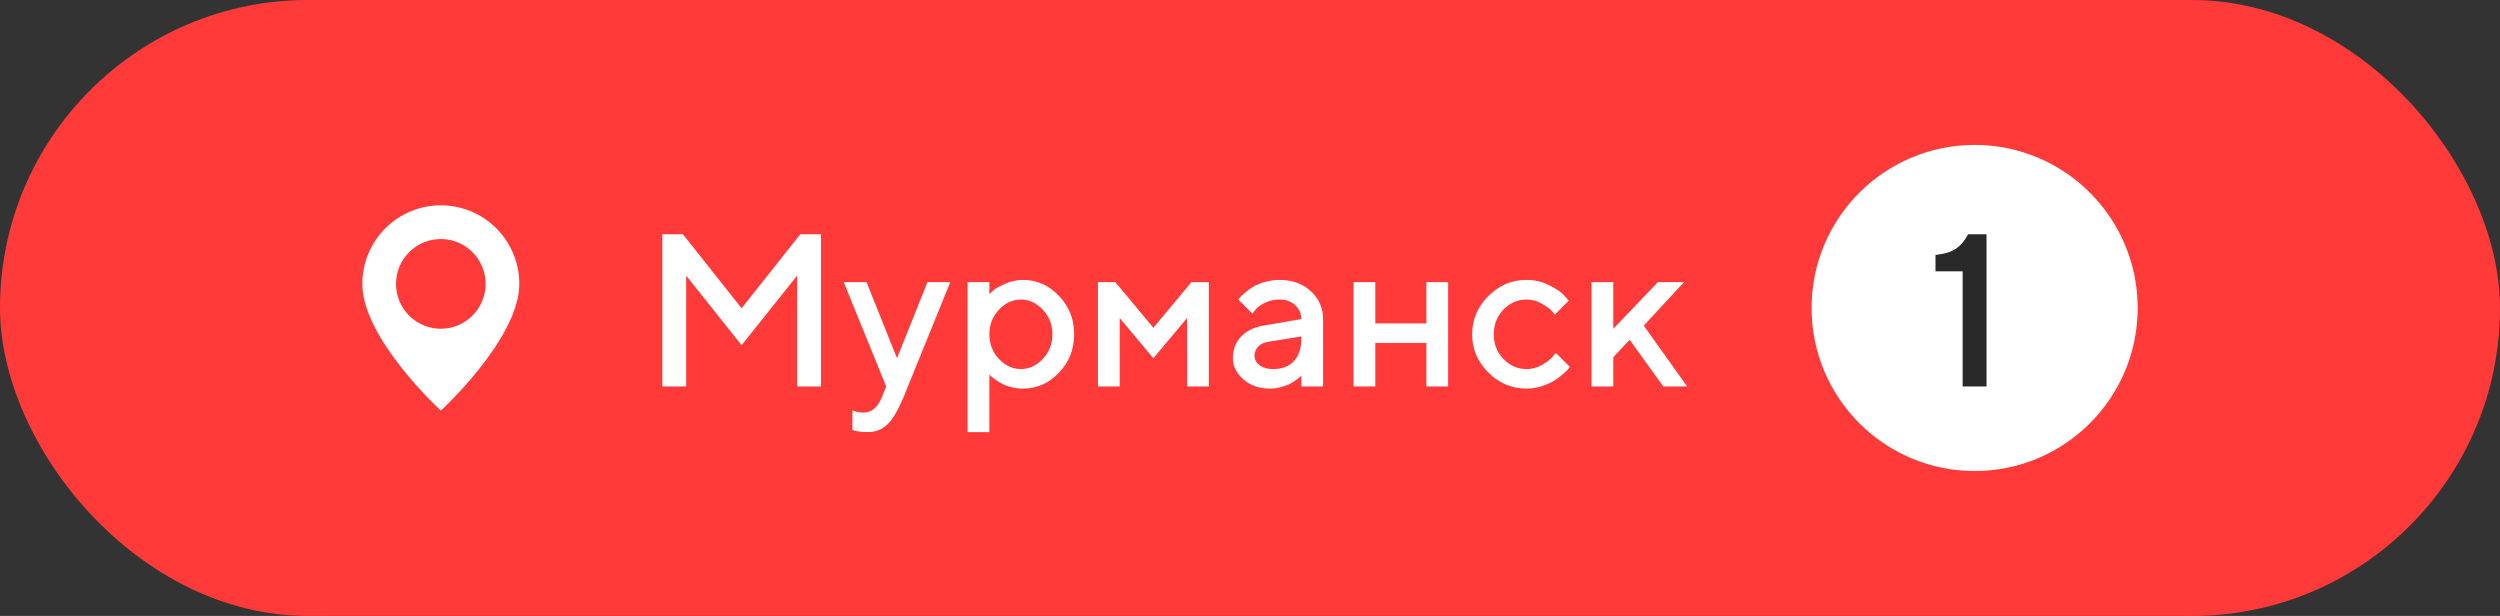
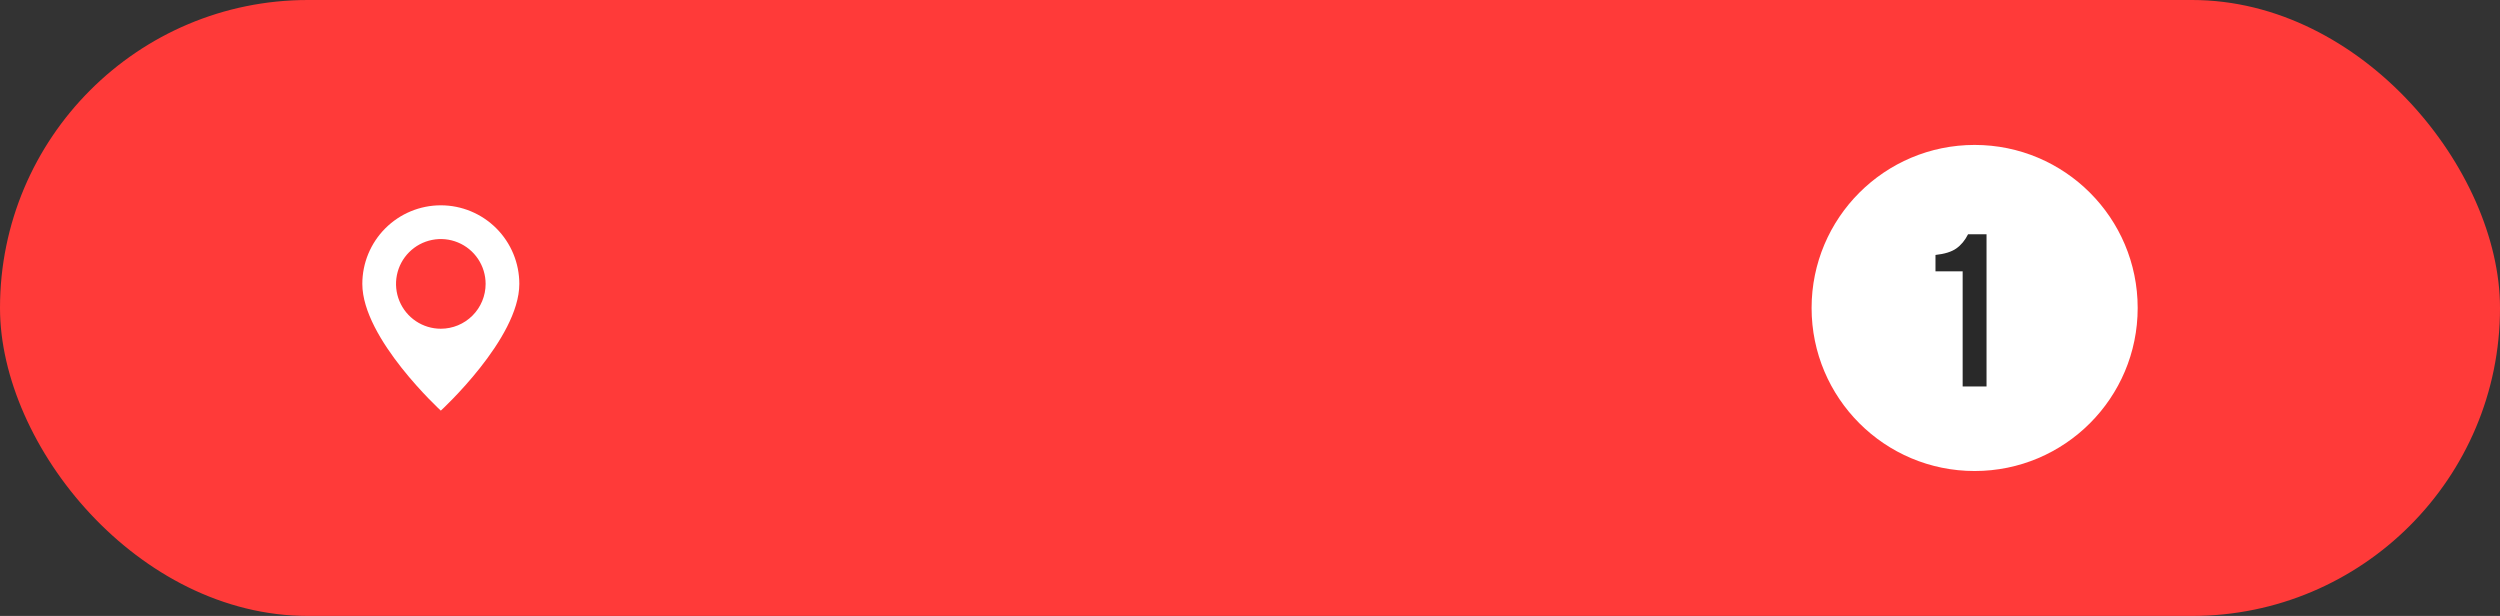
<svg xmlns="http://www.w3.org/2000/svg" width="207" height="51" viewBox="0 0 207 51" fill="none">
  <rect x="0" y="0" width="207" height="51" fill="#333333" stroke="none" />
  <rect width="207" height="51" rx="25.5" fill="#FF3A39" />
  <g clip-path="url(#clip0_205_361)">
    <path d="M36.5 17C34.776 17 33.123 17.686 31.904 18.906C30.685 20.126 30 21.781 30 23.506C30 28.045 36.5 34 36.5 34C36.5 34 43 28.045 43 23.506C43 21.781 42.315 20.126 41.096 18.906C39.877 17.686 38.224 17 36.5 17ZM36.5 27.219C35.766 27.219 35.049 27.002 34.439 26.594C33.829 26.186 33.354 25.606 33.073 24.927C32.792 24.249 32.719 23.502 32.862 22.782C33.005 22.062 33.358 21.4 33.877 20.881C34.396 20.362 35.057 20.008 35.776 19.865C36.496 19.721 37.242 19.795 37.919 20.076C38.597 20.357 39.177 20.833 39.584 21.444C39.992 22.054 40.209 22.772 40.209 23.506C40.209 24.491 39.818 25.435 39.122 26.131C38.427 26.827 37.484 27.219 36.5 27.219Z" fill="white" />
  </g>
-   <path d="M61.405 25.523L66.266 19.396H67.98V32H66.002V22.824L61.405 28.581L56.817 22.824V32H54.84V19.396H56.545L61.405 25.523ZM73.016 32.897L73.376 32L69.86 23.36H71.75L74.272 29.662L76.795 23.36H78.685L74.809 32.897C74.363 33.963 73.921 34.71 73.481 35.138C73.048 35.565 72.503 35.779 71.847 35.779C71.606 35.779 71.381 35.765 71.17 35.735C70.959 35.706 70.804 35.674 70.704 35.639L70.581 35.603V33.977C70.88 34.095 71.182 34.156 71.486 34.162C72.172 34.156 72.682 33.734 73.016 32.897ZM84.705 32.176C84.383 32.176 84.069 32.138 83.765 32.062C83.46 31.985 83.199 31.892 82.982 31.78C82.766 31.663 82.572 31.546 82.402 31.429C82.238 31.306 82.118 31.209 82.042 31.139L81.919 31.007V35.779H80.117V23.36H81.919V24.354C82.001 24.271 82.115 24.163 82.262 24.028C82.414 23.894 82.733 23.718 83.22 23.501C83.706 23.284 84.201 23.176 84.705 23.176C85.848 23.176 86.838 23.615 87.676 24.494C88.519 25.367 88.941 26.428 88.941 27.676C88.941 28.924 88.519 29.987 87.676 30.866C86.838 31.739 85.848 32.176 84.705 32.176ZM86.349 25.645C85.821 25.083 85.215 24.802 84.529 24.802C83.844 24.802 83.237 25.083 82.71 25.645C82.183 26.208 81.919 26.888 81.919 27.685C81.919 28.476 82.183 29.152 82.71 29.715C83.237 30.277 83.844 30.559 84.529 30.559C85.215 30.559 85.821 30.277 86.349 29.715C86.876 29.152 87.14 28.476 87.14 27.685C87.14 26.888 86.876 26.208 86.349 25.645ZM95.498 27.14L98.653 23.36H100.095V32H98.293V26.331L95.498 29.662L92.712 26.331V32H90.91V23.36H92.352L95.498 27.14ZM109.552 32H107.75V31.104C107.727 31.127 107.686 31.165 107.627 31.218C107.574 31.27 107.463 31.358 107.293 31.481C107.129 31.599 106.95 31.707 106.757 31.807C106.563 31.9 106.32 31.985 106.027 32.062C105.734 32.138 105.438 32.176 105.14 32.176C104.261 32.176 103.531 31.921 102.951 31.411C102.371 30.901 102.081 30.318 102.081 29.662C102.081 28.953 102.304 28.358 102.749 27.878C103.2 27.398 103.815 27.093 104.595 26.964L107.75 26.419C107.75 25.962 107.58 25.578 107.24 25.268C106.906 24.957 106.476 24.802 105.948 24.802C105.491 24.802 105.075 24.898 104.7 25.092C104.331 25.279 104.076 25.47 103.936 25.663L103.698 25.971L102.529 24.802C102.564 24.755 102.611 24.696 102.67 24.626C102.734 24.55 102.872 24.421 103.083 24.239C103.3 24.052 103.528 23.885 103.769 23.738C104.009 23.592 104.325 23.463 104.718 23.352C105.116 23.234 105.526 23.176 105.948 23.176C107.003 23.176 107.867 23.489 108.541 24.116C109.215 24.737 109.552 25.505 109.552 26.419V32ZM105.412 30.559C106.145 30.559 106.716 30.342 107.126 29.908C107.542 29.469 107.75 28.845 107.75 28.036V27.86L104.955 28.309C104.633 28.367 104.372 28.499 104.173 28.704C103.974 28.909 103.874 29.167 103.874 29.477C103.874 29.765 104.012 30.017 104.287 30.233C104.568 30.45 104.943 30.559 105.412 30.559ZM113.876 28.396V32H112.074V23.36H113.876V26.779H118.104V23.36H119.905V32H118.104V28.396H113.876ZM123.228 30.84C122.337 29.943 121.892 28.892 121.892 27.685C121.892 26.472 122.337 25.417 123.228 24.52C124.124 23.624 125.179 23.176 126.392 23.176C127.065 23.176 127.692 23.322 128.272 23.615C128.853 23.902 129.269 24.189 129.521 24.477L129.898 24.89L128.729 26.059C128.671 25.965 128.58 25.851 128.457 25.716C128.34 25.575 128.079 25.388 127.675 25.153C127.276 24.919 126.849 24.802 126.392 24.802C125.659 24.802 125.023 25.08 124.484 25.637C123.951 26.193 123.685 26.876 123.685 27.685C123.685 28.487 123.951 29.167 124.484 29.724C125.023 30.28 125.659 30.559 126.392 30.559C126.849 30.559 127.276 30.444 127.675 30.216C128.079 29.987 128.369 29.765 128.545 29.548L128.817 29.214L129.986 30.383C129.951 30.43 129.898 30.497 129.828 30.585C129.758 30.667 129.605 30.811 129.371 31.016C129.137 31.215 128.891 31.394 128.633 31.552C128.375 31.704 128.041 31.848 127.631 31.982C127.221 32.111 126.808 32.176 126.392 32.176C125.179 32.176 124.124 31.73 123.228 30.84ZM139.435 23.36L136.104 26.964L139.698 32H137.721L134.935 28.133L133.581 29.574V32H131.779V23.36H133.581V27.227L137.272 23.36H139.435Z" fill="white" />
  <circle cx="163.5" cy="25.5" r="13.5" fill="white" />
  <path d="M162.956 19.396H164.485V32H162.508V22.464H160.258V21.11C161.014 21.028 161.588 20.85 161.98 20.574C162.379 20.293 162.704 19.9 162.956 19.396Z" fill="#292929" />
  <defs>
    <clipPath id="clip0_205_361">
      <rect width="13" height="17" fill="white" transform="translate(30 17)" />
    </clipPath>
  </defs>
</svg>